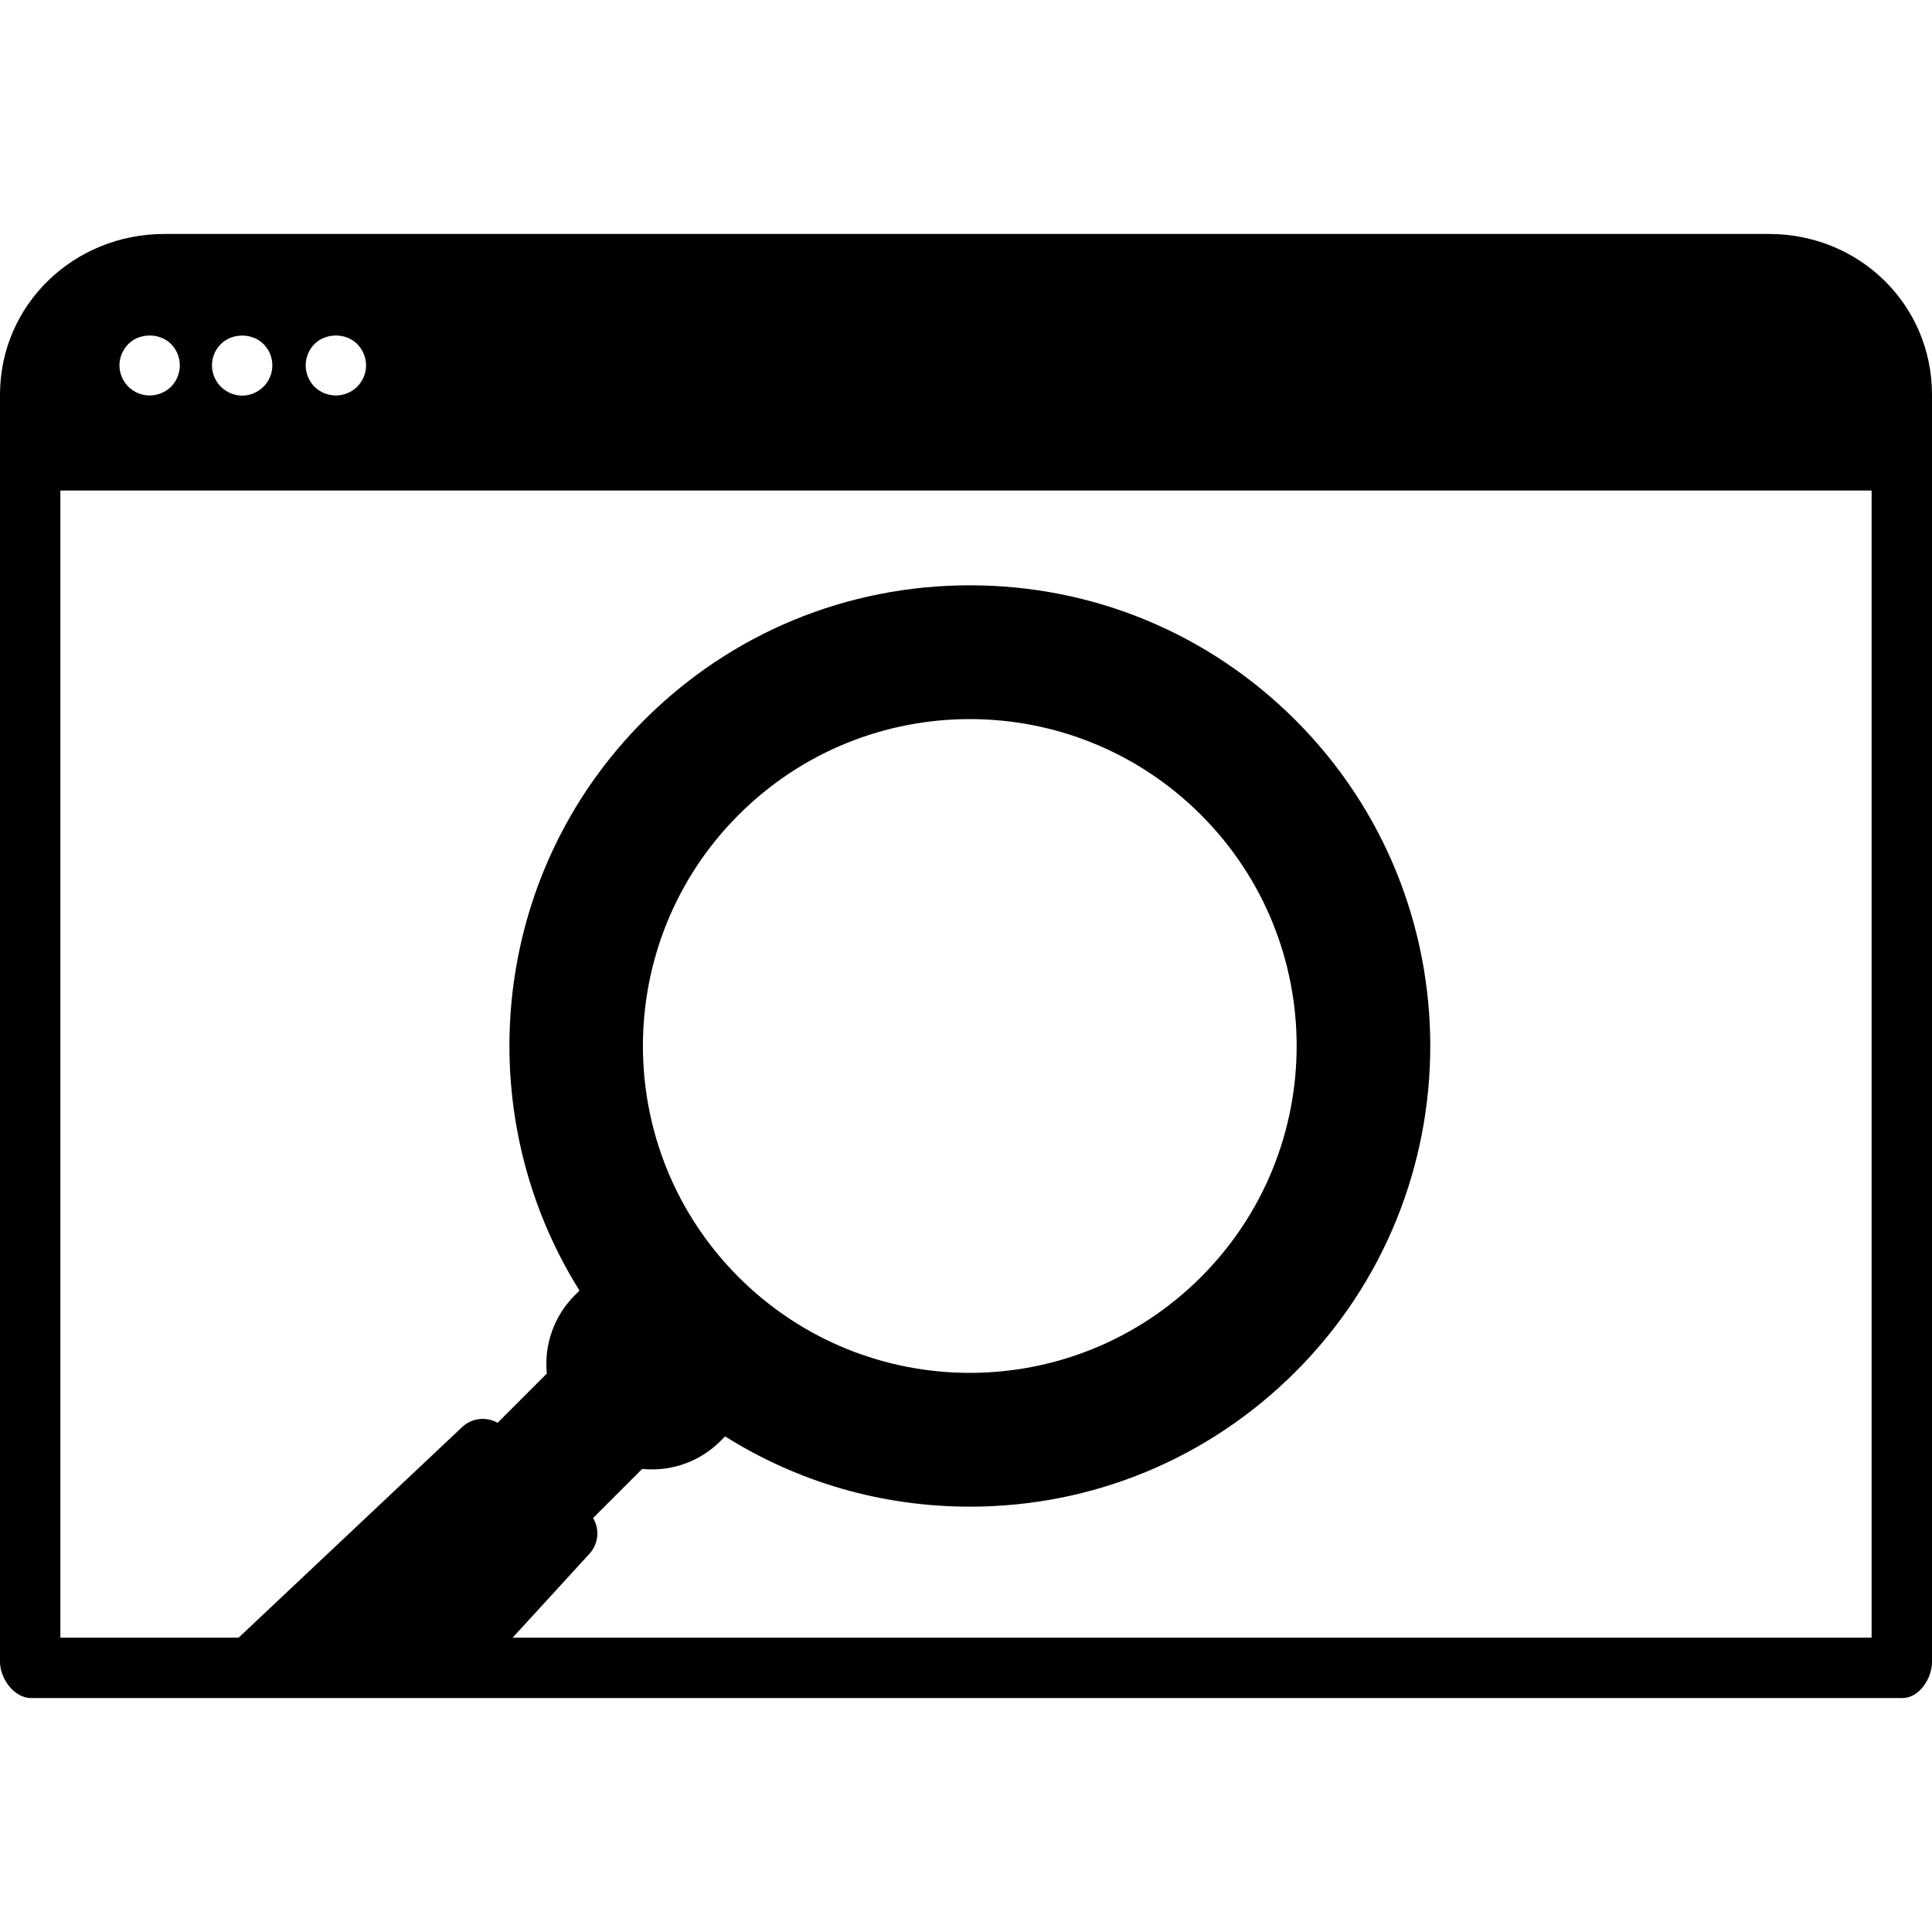
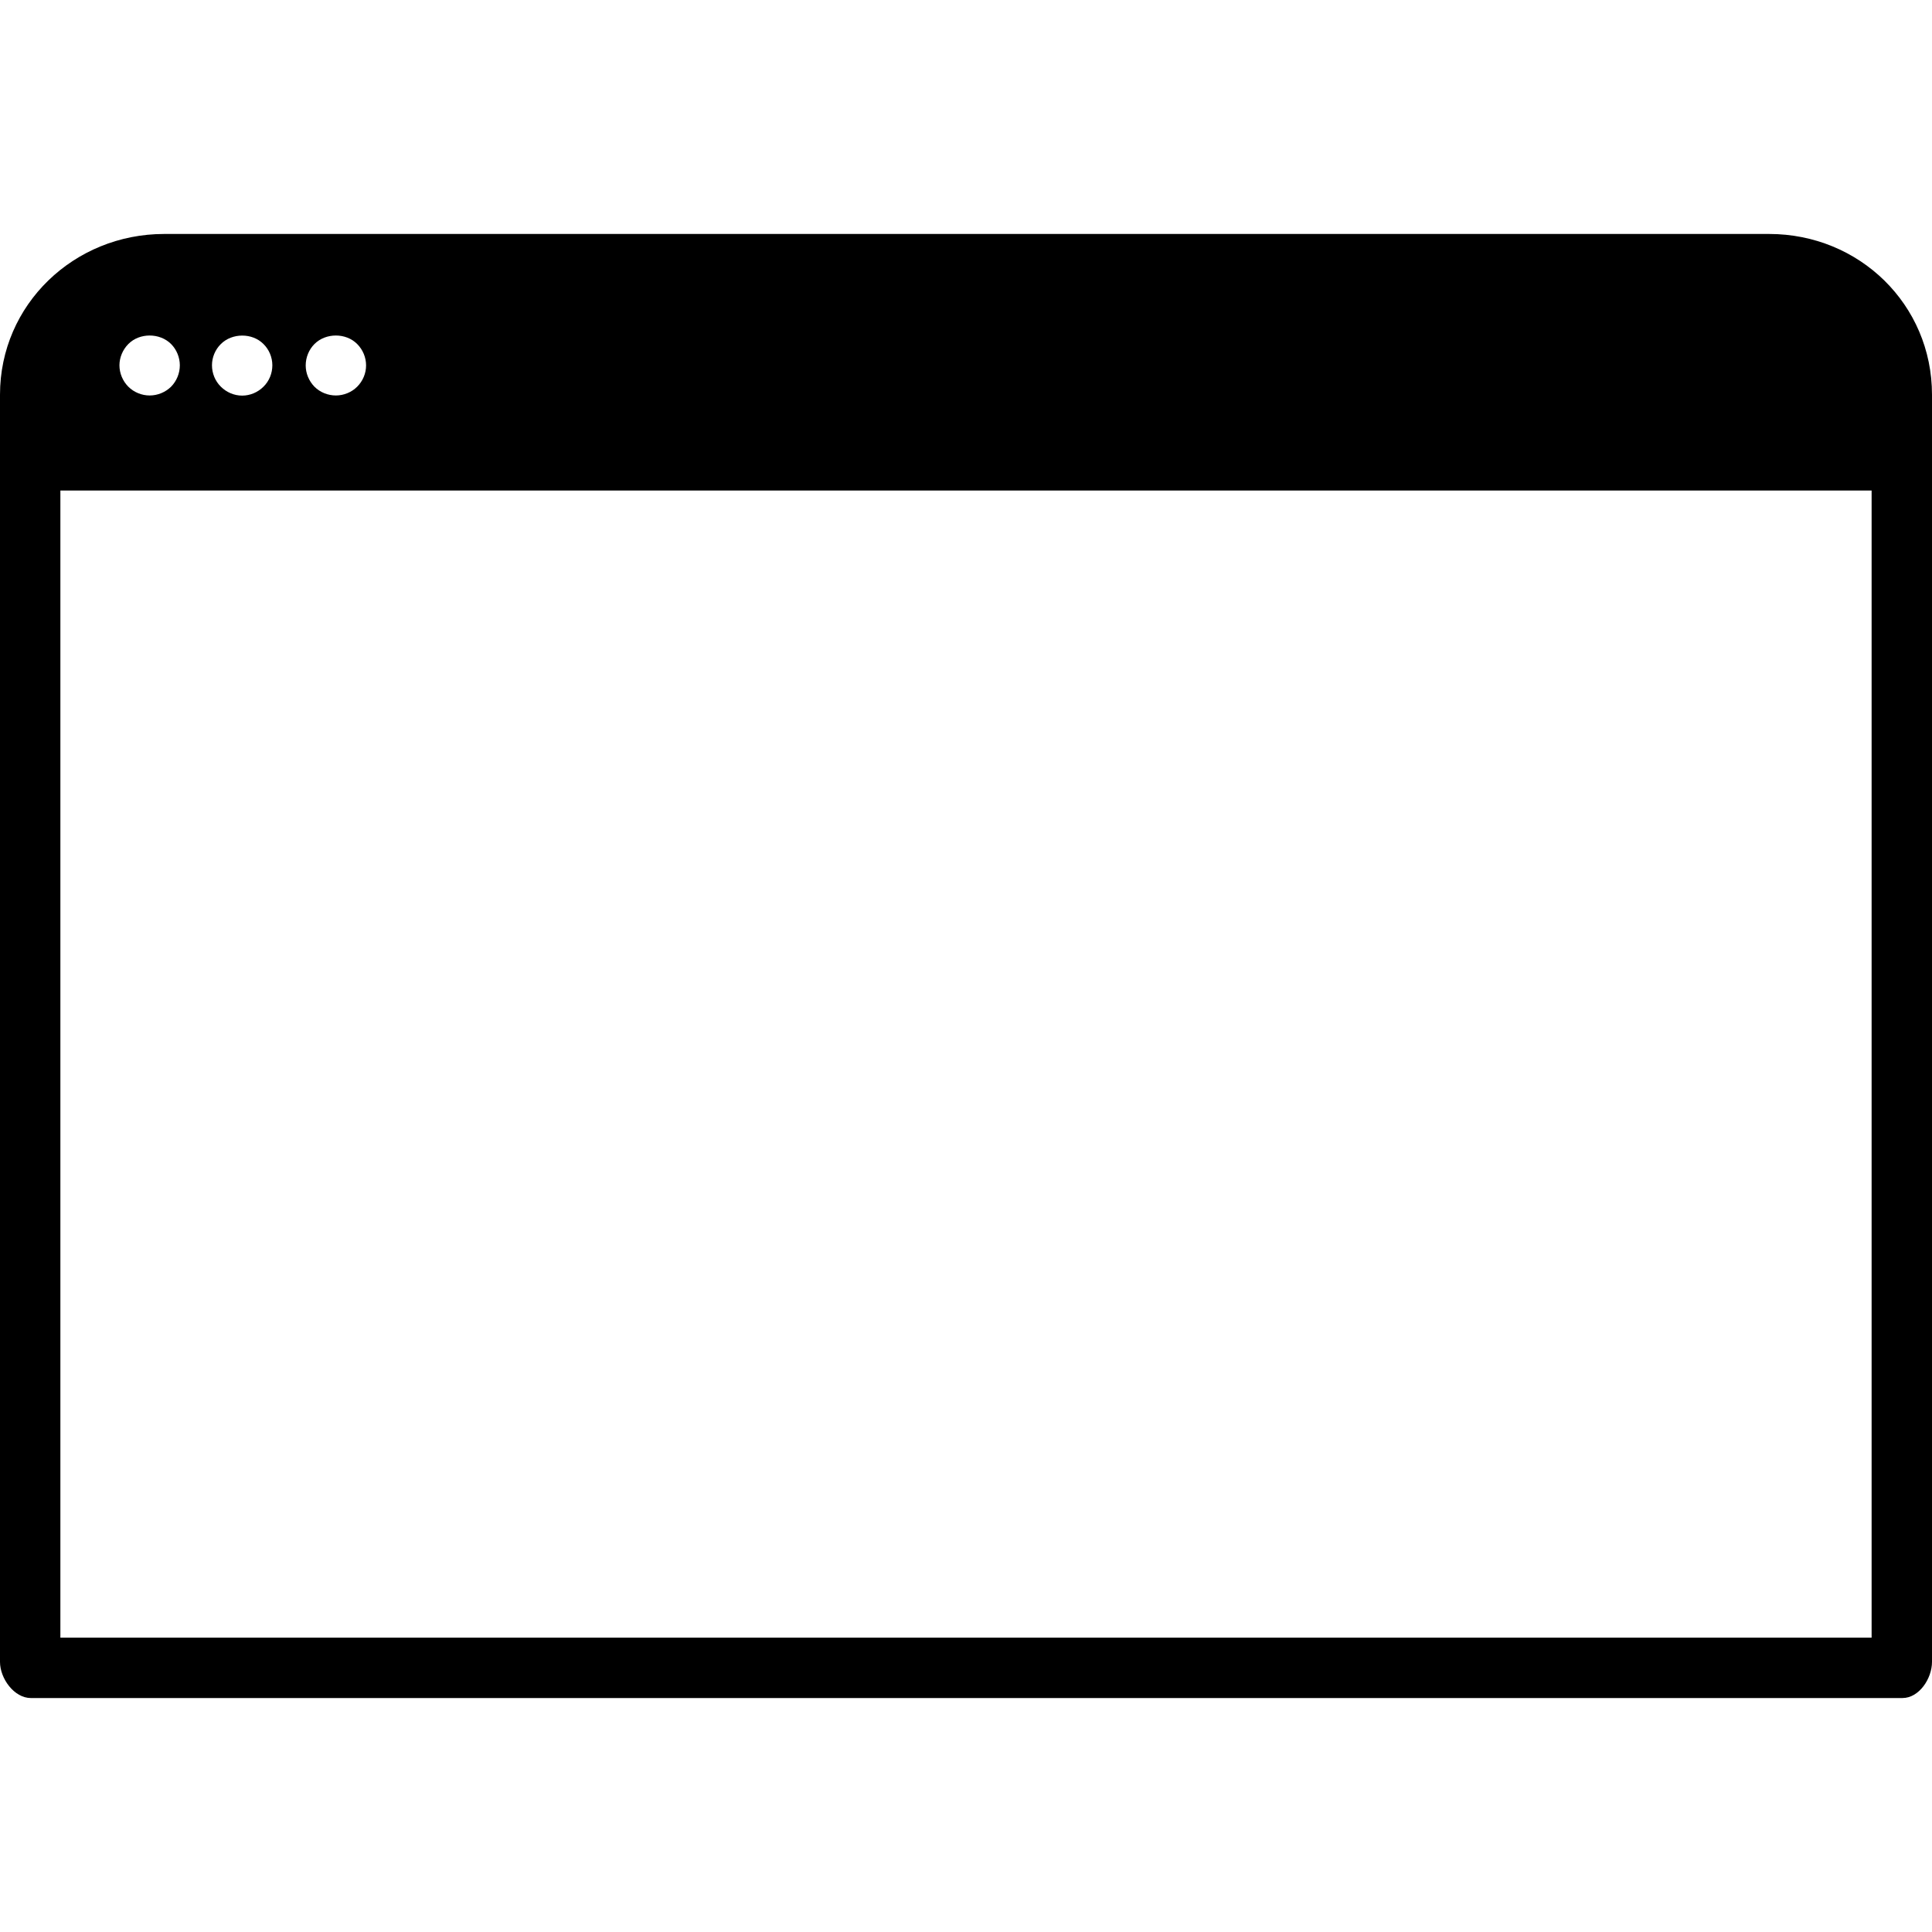
<svg xmlns="http://www.w3.org/2000/svg" fill="#000000" height="800px" width="800px" version="1.1" id="Layer_1" viewBox="0 0 496.004 496.004" xml:space="preserve">
  <g>
    <g>
-       <path d="M332.608,184.906c-22.34-22.344-52.04-34.64-83.628-34.64c-31.596,0-61.296,12.296-83.636,34.64    c-39.676,39.684-45.172,100.764-16.568,146.424l-1.216,1.216c-5.488,5.484-7.88,12.916-7.18,20.096l-12.628,12.636    c-2.884-1.624-6.576-1.288-9.092,1.084l-58.976,55.56c-2.356,2.216-3.008,5.56-1.924,8.404c6.636-1.424,13.288-2.996,20.208-3.284    c15.04-0.632,30.012,0.696,45.048,0.484c0.348-0.008,1.124-0.02,2.136-0.036l26.188-28.604c2.348-2.572,2.628-6.3,0.928-9.168    l12.6-12.596c0.808,0.08,1.62,0.124,2.444,0.124c6.684,0,12.956-2.592,17.664-7.292l1.184-1.188    c18.648,11.732,40.244,18.04,62.82,18.04c31.588,0,61.288-12.3,83.628-34.64C378.724,306.054,378.724,231.018,332.608,184.906z     M308.312,327.878c-32.776,32.772-85.904,32.772-118.684,0c-32.764-32.768-32.764-85.916,0-118.684    c32.78-32.776,85.916-32.776,118.692,0C341.084,241.958,341.084,295.102,308.312,327.878z" />
-     </g>
+       </g>
  </g>
  <g>
    <g>
      <path d="M454.18,60.066H42.152C19.004,60.066,0,78.186,0,101.334v325.324c0,4.276,3.64,9.28,7.92,9.28h480.5    c4.276,0,7.584-5.004,7.584-9.28V101.334C496,78.186,477.336,60.066,454.18,60.066z M80.732,88.318    c2.908-2.908,8.096-2.908,10.964,0c1.472,1.472,2.288,3.452,2.288,5.5c0,2.016-0.816,3.992-2.288,5.464    c-1.432,1.432-3.448,2.248-5.464,2.248c-2.056,0-4.068-0.812-5.5-2.248c-1.432-1.472-2.248-3.448-2.248-5.464    C78.484,91.77,79.3,89.754,80.732,88.318z M56.708,88.318c2.868-2.864,8.06-2.908,10.928,0c1.472,1.436,2.284,3.452,2.284,5.46    c0,2.056-0.812,4.072-2.284,5.504c-1.432,1.432-3.416,2.284-5.464,2.284c-2.056,0-4.028-0.852-5.464-2.284    c-1.472-1.432-2.288-3.448-2.288-5.504C54.42,91.77,55.236,89.754,56.708,88.318z M32.952,88.318c2.868-2.908,8.06-2.908,10.968,0    c1.432,1.436,2.248,3.452,2.248,5.46c0,2.056-0.812,4.032-2.248,5.504c-1.472,1.432-3.452,2.248-5.504,2.248    c-2.016,0-4.028-0.812-5.464-2.248c-1.436-1.436-2.288-3.448-2.288-5.504C30.668,91.77,31.52,89.754,32.952,88.318z     M480.5,420.438h-465v-294.5h465V420.438z" />
    </g>
  </g>
</svg>